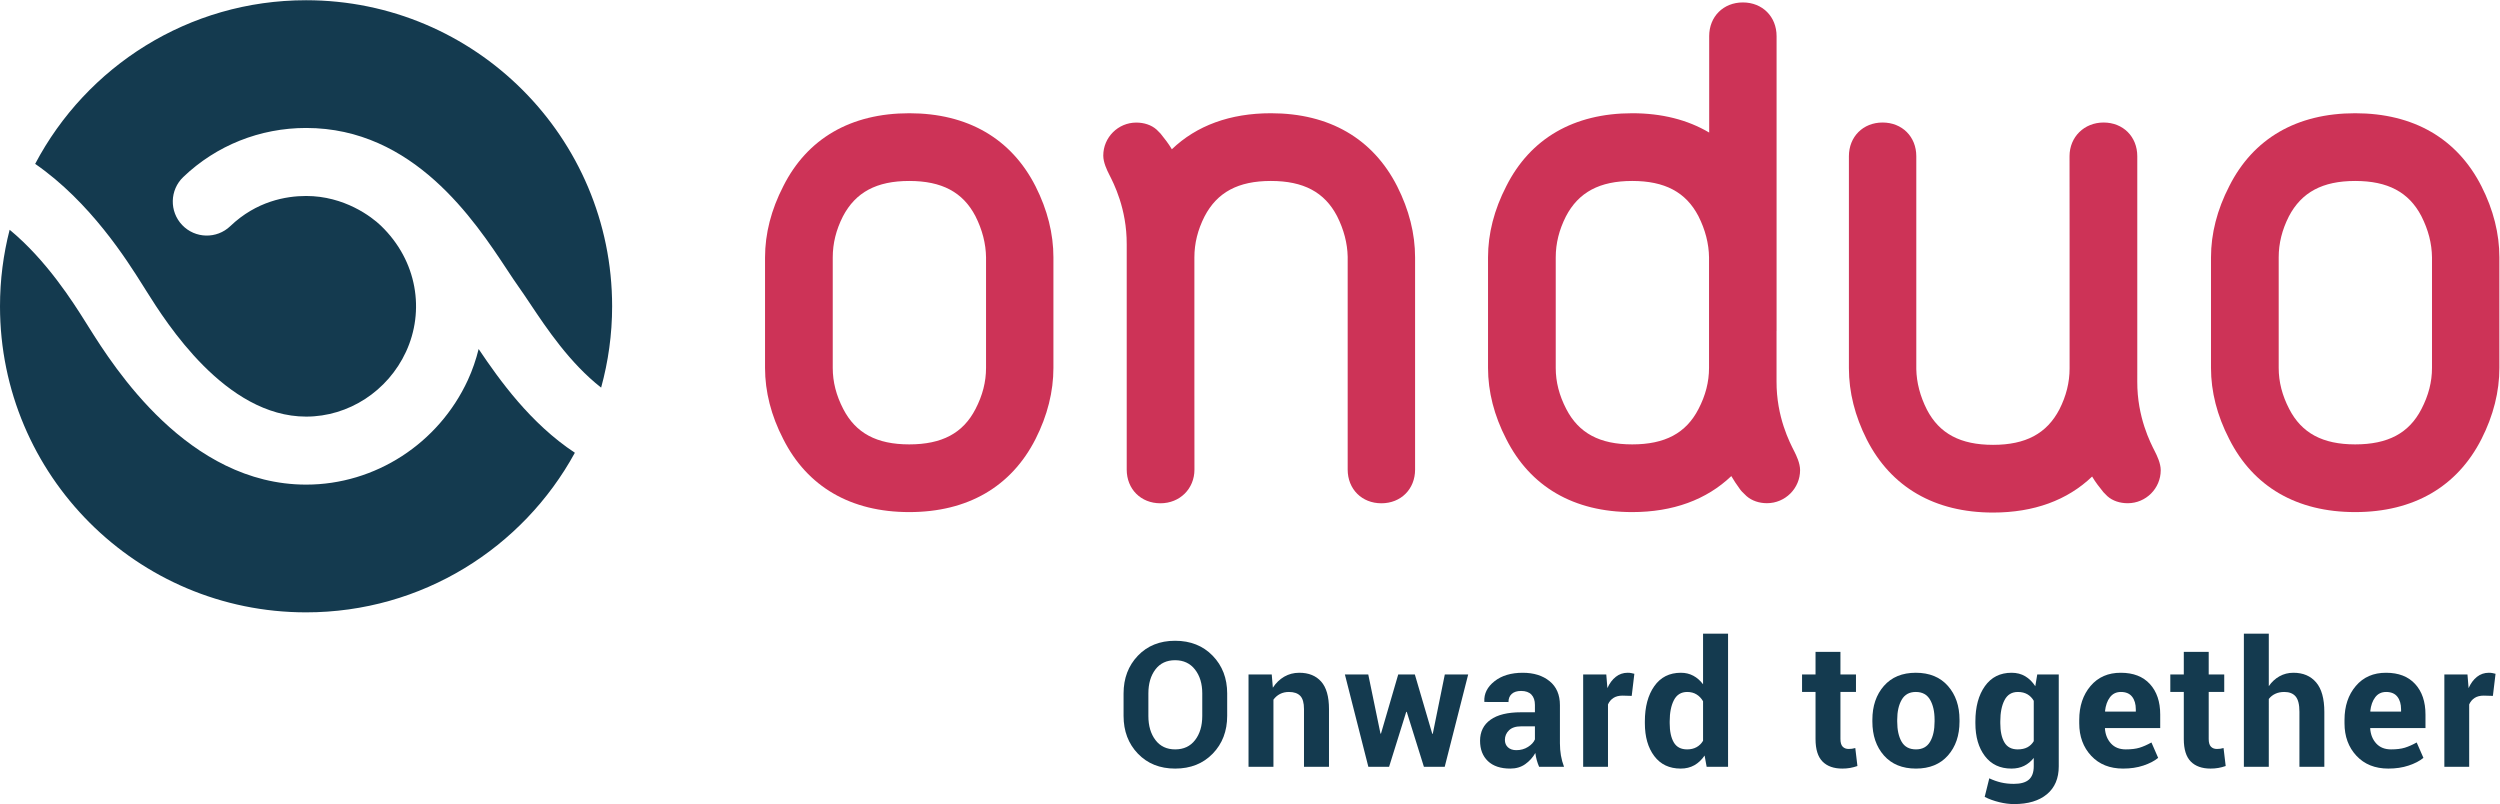
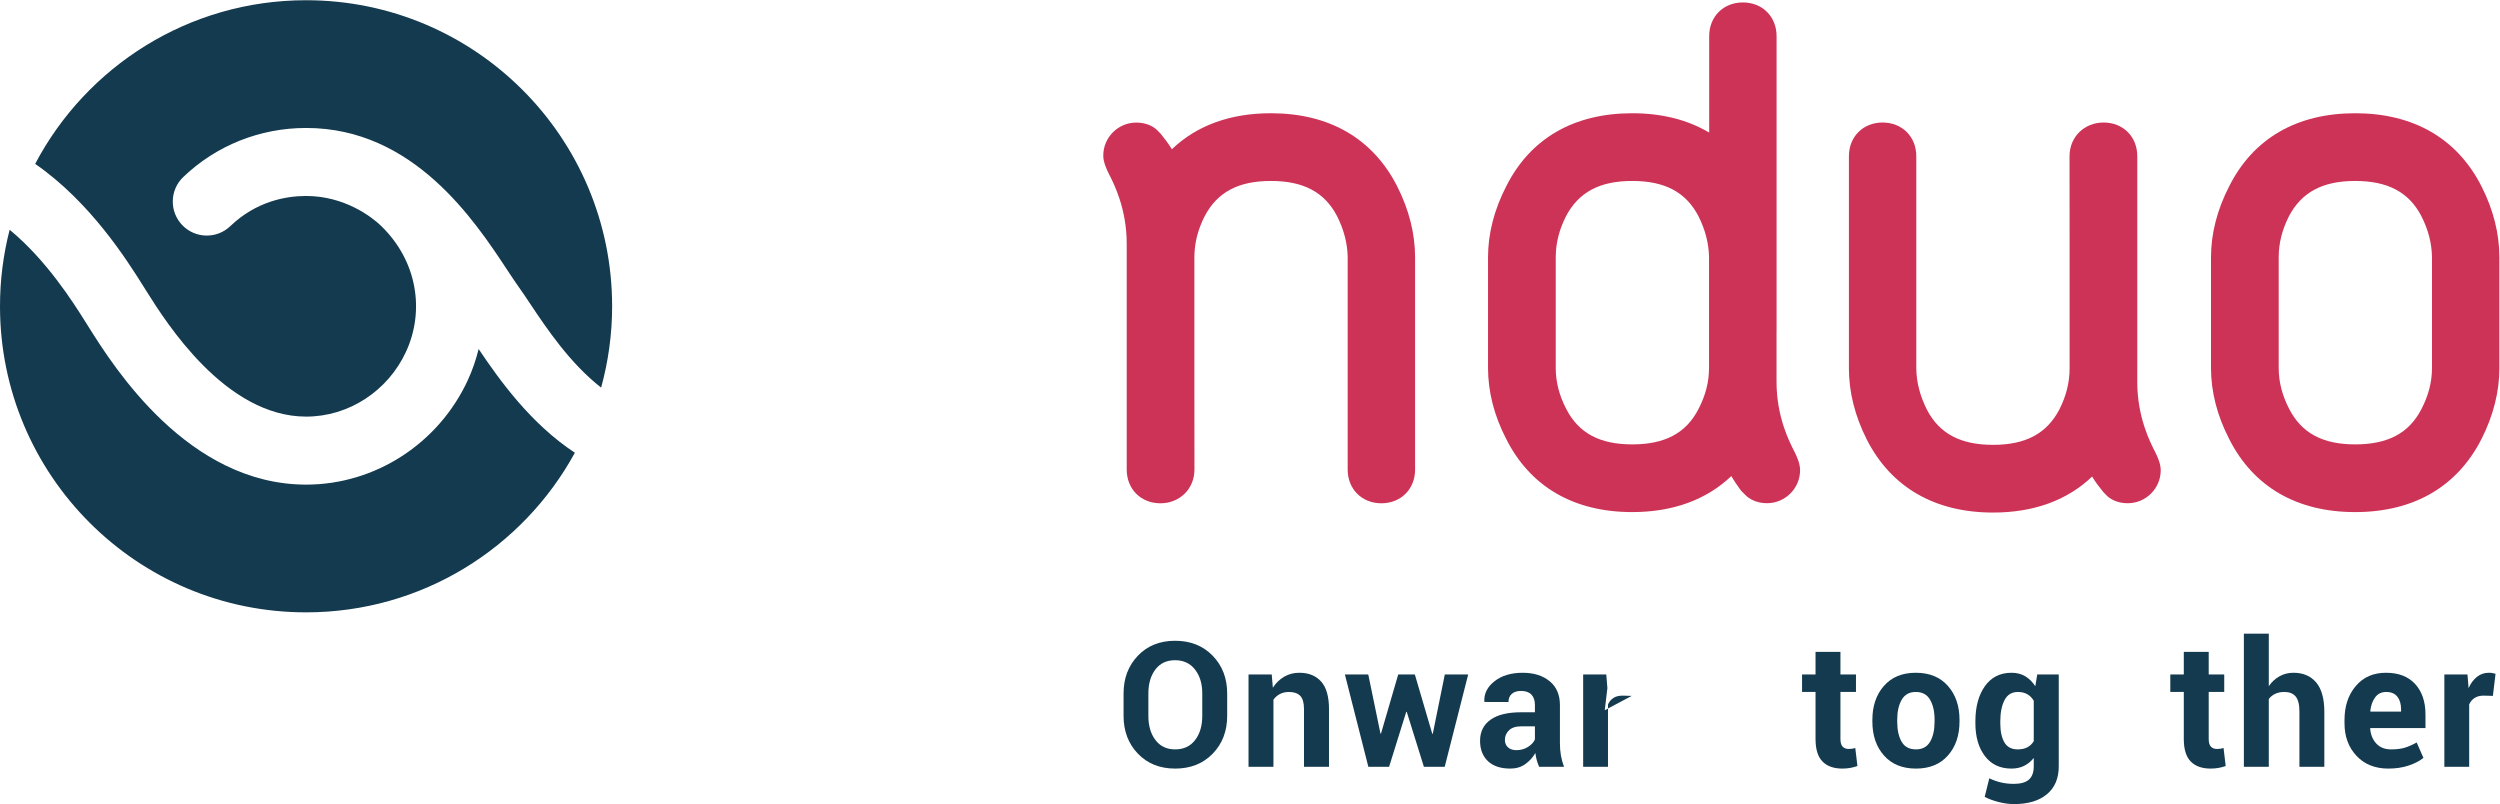
<svg xmlns="http://www.w3.org/2000/svg" viewBox="0 0 587.96 189.107" height="189.107" width="587.96" xml:space="preserve" id="svg2" version="1.1">
  <defs id="defs6" />
  <g transform="matrix(1.333,0,0,-1.333,0,189.107)" id="g10">
    <g transform="scale(0.1)" id="g12">
-       <path id="path14" style="fill:#cd3357;fill-opacity:1;fill-rule:nonzero;stroke:none" d="m 1469.23,964.48 c 0,24.84 5.88,48.54 17.92,72.34 22.3,42.7 59.47,62.57 117.03,62.57 57.55,0 94.67,-19.73 116.76,-62.02 12.16,-24.06 18.47,-48.62 18.75,-72.89 V 769.551 c 0,-24.707 -6.07,-48.438 -18.61,-72.59 -21.91,-42.523 -59.07,-62.344 -116.9,-62.344 -57.45,0 -94.43,19.84 -116.42,62.438 -12.46,24.078 -18.53,47.789 -18.53,72.496 z m 134.95,254.38 c -103.02,0 -179.86,-44.52 -222.17,-128.65 -21.38,-41.45 -32.24,-83.76 -32.24,-125.73 V 769.551 c 0,-42 10.79,-84.172 32,-125.274 42.49,-84.472 119.39,-129.113 222.41,-129.113 102.94,0 180.01,44.602 222.9,129.004 20.91,41.312 31.5,83.508 31.5,125.383 V 964.48 c 0,41.86 -10.6,84.06 -31.53,125.44 -42.88,84.35 -119.94,128.94 -222.87,128.94" />
      <path id="path16" style="fill:#cd3357;fill-opacity:1;fill-rule:nonzero;stroke:none" d="m 4020.35,964.48 c 0,24.864 5.9,48.56 17.92,72.34 22.3,42.7 59.49,62.57 117.04,62.57 57.56,0 94.67,-19.73 116.76,-62.03 12.32,-24.36 18.47,-48.231 18.75,-72.88 V 769.551 c 0,-24.703 -6.09,-48.434 -18.6,-72.59 -21.91,-42.523 -59.08,-62.344 -116.91,-62.344 -57.43,0 -94.44,19.844 -116.4,62.442 -12.47,24.078 -18.56,47.785 -18.56,72.492 z m 357.8,125.45 c -42.85,84.34 -119.93,128.93 -222.84,128.93 -103.03,0 -179.86,-44.52 -222.19,-128.66 -21.39,-41.47 -32.22,-83.79 -32.22,-125.72 V 769.551 c 0,-41.981 10.79,-84.153 32.02,-125.274 42.46,-84.472 119.36,-129.113 222.39,-129.113 102.91,0 179.99,44.609 222.88,129.016 20.96,41.336 31.53,83.515 31.53,125.371 V 964.48 c 0,41.84 -10.58,84.04 -31.57,125.45" />
      <path id="path18" style="fill:#cd3357;fill-opacity:1;fill-rule:nonzero;stroke:none" d="m 2242.23,1218.86 c -71.97,0 -131.14,-21.76 -174.7,-63.55 -6.03,10.26 -12.82,18.73 -19.95,27.66 0,0 -5.08,5.34 -6.91,6.98 -9.4,8.39 -22.36,12.44 -35.9,12.44 -32.1,0 -58.24,-26.12 -58.24,-58.24 0,-12.15 6.51,-25.6 10.48,-33.42 7.57,-14.91 31.15,-59.92 30.88,-123.011 0,0 0,-20.258 0,-23.239 V 590.137 c 0,-34.438 24.99,-59.438 59.42,-59.438 34.24,0 60.08,25.547 60.08,59.446 l -0.11,139.449 V 964.48 c 0,24.844 5.88,48.54 17.93,72.34 22.28,42.7 59.44,62.57 117.02,62.57 57.55,0 94.68,-19.73 116.76,-62.02 11.96,-23.66 18.28,-47.815 18.75,-71.714 V 590.137 c 0,-34.438 24.99,-59.438 59.46,-59.438 34.44,0 59.46,25 59.46,59.438 V 964.48 c 0,41.86 -10.64,84.06 -31.57,125.45 -42.88,84.34 -119.93,128.93 -222.86,128.93" />
      <path id="path20" style="fill:#cd3357;fill-opacity:1;fill-rule:nonzero;stroke:none" d="m 3516.42,514.344 c 72,0 131.18,21.758 174.75,63.547 6.02,-10.278 12.81,-18.743 19.98,-27.657 0,0 5.05,-5.343 6.89,-6.972 9.39,-8.399 22.38,-12.453 35.95,-12.453 32.08,0 58.22,26.125 58.22,58.222 0,12.168 -6.49,25.625 -10.48,33.449 -7.56,14.895 -31.13,59.895 -30.9,123 0,0 0.02,20.258 0.02,23.239 v 374.331 c 0,34.45 -25,59.45 -59.47,59.45 -34.24,0 -60.06,-25.55 -60.06,-59.45 l 0.1,-139.45 V 768.719 c 0,-24.848 -5.91,-48.543 -17.95,-72.34 -22.29,-42.695 -59.47,-62.57 -117.05,-62.57 -57.5,0 -94.65,19.73 -116.7,62.023 -11.98,23.668 -18.3,47.813 -18.75,71.711 v 375.507 c 0,34.45 -25.01,59.45 -59.5,59.45 -34.4,0 -59.4,-25 -59.4,-59.45 V 768.719 c 0,-41.864 10.59,-84.067 31.49,-125.438 42.91,-84.347 119.97,-128.937 222.86,-128.937" />
      <path id="path22" style="fill:#cd3357;fill-opacity:1;fill-rule:nonzero;stroke:none" d="m 3015.28,769.551 c 0,-24.707 -6.08,-48.449 -18.62,-72.59 -21.92,-42.523 -59.07,-62.344 -116.88,-62.344 -57.45,0 -94.44,19.84 -116.41,62.438 -12.47,24.082 -18.55,47.793 -18.55,72.496 V 964.48 c 0,24.84 5.91,48.54 17.93,72.34 22.27,42.7 59.46,62.57 117.03,62.57 57.55,0 94.66,-19.73 116.74,-62.02 12.18,-24.06 18.48,-48.616 18.76,-72.89 z m 150.14,-146.715 c -7.55,14.902 -31.3,59.906 -31.04,122.992 v 88.906 h 0.08 v 520.156 c 0,34.45 -25.01,59.46 -59.47,59.46 -34.43,0 -59.44,-25.01 -59.44,-59.46 v -170.12 c -38.17,22.63 -83.75,34.09 -135.77,34.09 -103.03,0 -179.86,-44.52 -222.19,-128.65 -21.39,-41.46 -32.24,-83.76 -32.24,-125.73 V 769.551 c 0,-42 10.81,-84.168 32.03,-125.274 42.48,-84.472 119.37,-129.113 222.4,-129.113 71.79,0 131.01,21.731 174.8,63.527 4.46,-7.578 9.21,-14.843 14.27,-21.711 1.33,-1.984 3,-4.179 4.67,-5.867 2.92,-2.902 5.74,-5.832 7.91,-7.734 9.53,-8.344 22.47,-12.531 36.07,-12.531 32.23,0 58.43,26.191 58.43,58.398 0,12.149 -6.54,25.734 -10.51,33.59" />
      <path id="path24" style="fill:#143a4f;fill-opacity:1;fill-rule:nonzero;stroke:none" d="m 251.824,915.402 7.004,-11.117 c 34.356,-54.574 138.867,-220.648 281.36,-220.648 74.89,0 144.058,44.961 176.199,114.539 33.039,71.5 20.488,159.793 -44.317,222.254 -16.523,15.91 -64.57,52.46 -131.882,52.46 -35.676,0 -87.864,-9.25 -133.899,-53.24 -23.945,-22.9 -61.934,-22.037 -84.824,1.92 -22.891,23.95 -22.031,61.93 1.914,84.82 58.351,55.78 135.351,86.49 216.797,86.5 189.375,0 296.914,-162.89 354.679,-250.39 7.625,-11.559 14.215,-21.539 19.793,-29.332 6.075,-8.5 12.911,-18.695 20.528,-30.102 29.316,-43.902 70.234,-105.121 125.414,-148.269 12.55,45.703 19.41,93.769 19.41,143.465 0,298.228 -241.77,539.998 -540,539.998 -207.48,0 -387.52,-117.08 -477.949,-288.71 C 159.465,1062.1 223.977,959.68 251.824,915.402" />
      <path id="path26" style="fill:#143a4f;fill-opacity:1;fill-rule:nonzero;stroke:none" d="m 844.473,802.855 c -4.618,-18.632 -10.852,-37.042 -19.141,-55 -51.699,-111.91 -163.633,-184.222 -285.144,-184.222 -208.75,0 -339.836,208.289 -382.922,276.73 l -7.024,11.153 C 129.246,884.895 82.148,959.68 17.012,1013.25 5.906,970.105 0,924.871 0,878.262 c 0,-298.235 241.77,-540 540,-540 204.617,0 382.637,113.828 474.25,281.593 -78.312,51.696 -132.785,128.012 -169.777,183" />
      <path id="path28" style="fill:#143a4f;fill-opacity:1;fill-rule:nonzero;stroke:none" d="m 2121.18,195.301 c 0,17.078 -4.26,31.109 -12.79,42.078 -8.51,10.961 -20.25,16.449 -35.2,16.449 -14.93,0 -26.51,-5.469 -34.74,-16.367 -8.23,-10.91 -12.34,-24.973 -12.34,-42.16 V 155.48 c 0,-17.421 4.17,-31.589 12.49,-42.531 8.33,-10.98 19.91,-16.449 34.75,-16.449 15.04,0 26.77,5.469 35.19,16.449 8.44,10.942 12.64,25.11 12.64,42.531 z m 43.96,-39.641 c 0,-26.89 -8.5,-49.129 -25.51,-66.691 -17.01,-17.57 -39.1,-26.34 -66.28,-26.34 -26.98,0 -48.89,8.77 -65.75,26.34 -16.85,17.562 -25.28,39.801 -25.28,66.691 v 39.449 c 0,26.789 8.41,49.012 25.21,66.621 16.81,17.602 38.7,26.411 65.66,26.411 27.18,0 49.31,-8.809 66.36,-26.411 17.07,-17.609 25.59,-39.832 25.59,-66.621 V 155.66" />
      <path id="path30" style="fill:#143a4f;fill-opacity:1;fill-rule:nonzero;stroke:none" d="m 2243.76,228.672 1.95,-23.332 c 5.42,8.332 12.1,14.808 20.03,19.41 7.93,4.629 16.8,6.941 26.64,6.941 16.47,0 29.31,-5.171 38.54,-15.5 9.24,-10.339 13.85,-26.55 13.85,-48.632 V 65.789 h -44.11 V 167.629 c 0,10.973 -2.2,18.75 -6.62,23.332 -4.43,4.578 -11.09,6.859 -20.02,6.859 -5.83,0 -11.04,-1.191 -15.66,-3.539 -4.61,-2.371 -8.48,-5.742 -11.6,-10.031 V 65.789 H 2202.8 V 228.672 h 40.96" />
      <path id="path32" style="fill:#143a4f;fill-opacity:1;fill-rule:nonzero;stroke:none" d="m 2526.96,124.051 h 0.92 l 21.23,104.621 h 41.24 L 2548.94,65.789 h -36.72 l -30.26,96.949 h -0.9 L 2450.8,65.789 h -36.59 l -41.39,162.883 h 41.24 l 21.54,-104.32 h 0.9 l 30.41,104.32 h 29.34 l 30.71,-104.621" />
      <path id="path34" style="fill:#143a4f;fill-opacity:1;fill-rule:nonzero;stroke:none" d="m 2675.28,95.129 c 7.74,0 14.61,1.91 20.62,5.742 6.04,3.809 10.09,8.231 12.2,13.25 v 23.027 h -24.53 c -9.34,0 -16.42,-2.339 -21.23,-7.007 -4.81,-4.661 -7.22,-10.313 -7.22,-16.942 0,-5.398 1.8,-9.769 5.41,-13.078 3.63,-3.32 8.54,-4.992 14.75,-4.992 z m 40.2,-29.34 c -1.6,3.699 -2.99,7.621 -4.15,11.75 -1.15,4.101 -1.97,8.332 -2.48,12.633 -4.51,-7.934 -10.45,-14.5 -17.83,-19.711 -7.37,-5.242 -16.19,-7.832 -26.42,-7.832 -17.07,0 -30.21,4.383 -39.43,13.16 -9.25,8.801 -13.87,20.762 -13.87,35.91 0,15.961 6.16,28.332 18.45,37.121 12.28,8.782 30.24,13.16 53.82,13.16 h 24.53 v 12.95 c 0,7.832 -2.06,13.898 -6.16,18.218 -4.12,4.313 -10.2,6.481 -18.22,6.481 -7.12,0 -12.63,-1.731 -16.48,-5.207 -3.87,-3.453 -5.81,-8.242 -5.81,-14.363 l -42.45,0.14 -0.15,0.91 c -0.7,13.743 5.27,25.621 17.91,35.602 12.64,9.988 29.26,14.98 49.84,14.98 19.46,0 35.26,-4.941 47.41,-14.839 12.15,-9.883 18.21,-23.954 18.21,-42.223 v -67.301 c 0,-7.617 0.6,-14.789 1.76,-21.519 1.15,-6.719 2.97,-13.398 5.47,-20.02 h -43.95" />
-       <path id="path36" style="fill:#143a4f;fill-opacity:1;fill-rule:nonzero;stroke:none" d="m 2878.87,190.891 -16.12,0.461 c -6.52,0 -11.89,-1.364 -16.1,-4.071 -4.22,-2.711 -7.44,-6.519 -9.64,-11.441 V 65.789 h -43.8 V 228.672 H 2834 l 1.96,-24.082 c 3.81,8.531 8.75,15.18 14.83,19.949 6.07,4.77 13.07,7.152 21.01,7.152 2.2,0 4.22,-0.171 6.09,-0.531 1.85,-0.34 3.74,-0.769 5.64,-1.281 l -4.66,-38.988" />
-       <path id="path38" style="fill:#143a4f;fill-opacity:1;fill-rule:nonzero;stroke:none" d="m 2945.88,142.691 c 0,-14.332 2.42,-25.621 7.22,-33.851 4.82,-8.238 12.66,-12.34 23.5,-12.34 6.32,0 11.84,1.281 16.55,3.871 4.73,2.559 8.58,6.328 11.59,11.27 v 69.808 c -3.01,5.16 -6.84,9.18 -11.5,12.039 -4.68,2.891 -10.12,4.332 -16.35,4.332 -10.73,0 -18.59,-4.789 -23.56,-14.398 -4.96,-9.582 -7.45,-22.102 -7.45,-37.543 z m -43.81,3.188 c 0,25.691 5.54,46.41 16.65,62.172 11.08,15.769 26.7,23.64 46.89,23.64 8.12,0 15.44,-1.75 21.98,-5.269 6.53,-3.512 12.24,-8.531 17.15,-15.063 v 89.282 h 44.11 V 65.789 h -37.78 l -3.6,19.859 c -5.13,-7.519 -11.18,-13.238 -18.15,-17.148 -6.97,-3.91 -14.98,-5.871 -24.01,-5.871 -19.99,0 -35.51,7.32 -46.59,21.98 -11.11,14.66 -16.65,34.02 -16.65,58.102 v 3.168" />
+       <path id="path36" style="fill:#143a4f;fill-opacity:1;fill-rule:nonzero;stroke:none" d="m 2878.87,190.891 -16.12,0.461 c -6.52,0 -11.89,-1.364 -16.1,-4.071 -4.22,-2.711 -7.44,-6.519 -9.64,-11.441 V 65.789 h -43.8 V 228.672 H 2834 l 1.96,-24.082 l -4.66,-38.988" />
      <path id="path40" style="fill:#143a4f;fill-opacity:1;fill-rule:nonzero;stroke:none" d="m 3247.13,268.578 v -39.906 h 27.41 V 197.82 h -27.41 v -82.961 c 0,-6.328 1.31,-10.828 3.92,-13.527 2.61,-2.73 6.13,-4.082 10.55,-4.082 2.29,0 4.27,0.129 5.92,0.379 1.66,0.25 3.6,0.672 5.81,1.27 l 3.75,-31.75 c -4.41,-1.52 -8.73,-2.637 -12.92,-3.387 -4.23,-0.75 -8.79,-1.133 -13.71,-1.133 -15.16,0 -26.82,4.16 -35,12.5 -8.19,8.32 -12.27,21.531 -12.27,39.59 v 83.101 h -23.79 v 30.852 h 23.79 v 39.906 h 43.95" />
      <path id="path42" style="fill:#143a4f;fill-opacity:1;fill-rule:nonzero;stroke:none" d="m 3347.29,145.66 c 0,-14.828 2.61,-26.75 7.82,-35.711 5.23,-8.969 13.64,-13.449 25.3,-13.449 11.34,0 19.64,4.5 24.91,13.531 5.27,9.008 7.9,20.899 7.9,35.629 v 3.16 c 0,14.418 -2.65,26.2 -7.97,35.321 -5.32,9.109 -13.7,13.679 -25.14,13.679 -11.36,0 -19.65,-4.59 -24.91,-13.761 -5.28,-9.168 -7.91,-20.918 -7.91,-35.239 z m -43.82,3.078 c 0,24.293 6.79,44.192 20.32,59.703 13.56,15.489 32.33,23.25 56.32,23.25 24.08,0 42.95,-7.742 56.6,-23.191 13.66,-15.449 20.49,-35.379 20.49,-59.762 v -3.168 c 0,-24.48 -6.81,-44.422 -20.42,-59.832 -13.59,-15.406 -32.39,-23.109 -56.37,-23.109 -24.09,0 -42.92,7.703 -56.55,23.109 -13.58,15.41 -20.39,35.352 -20.39,59.832 v 3.168" />
      <path id="path44" style="fill:#143a4f;fill-opacity:1;fill-rule:nonzero;stroke:none" d="m 3529.17,142.691 c 0,-14.332 2.41,-25.621 7.23,-33.851 4.82,-8.238 12.65,-12.34 23.48,-12.34 6.73,0 12.43,1.238 17.1,3.699 4.66,2.492 8.4,6.102 11.21,10.84 v 71.18 c -2.81,4.953 -6.55,8.781 -11.21,11.511 -4.67,2.719 -10.27,4.09 -16.79,4.09 -10.75,0 -18.59,-4.789 -23.56,-14.398 -4.97,-9.582 -7.46,-22.102 -7.46,-37.543 z m -43.95,3.188 c 0,25.691 5.59,46.41 16.78,62.172 11.2,15.769 26.87,23.64 47.05,23.64 9.13,0 17.16,-2.05 24.08,-6.171 6.92,-4.11 12.85,-9.989 17.77,-17.61 l 3.45,20.762 h 37.95 V 66.539 c 0,-21.18 -6.95,-37.57 -20.85,-49.148 C 3597.54,5.801 3578.2,0 3553.41,0 c -8.23,0 -16.96,1.129 -26.19,3.398 -9.23,2.242 -17.77,5.332 -25.6,9.242 l 8.12,32.82 c 6.73,-3.211 13.59,-5.641 20.56,-7.301 6.98,-1.649 14.57,-2.488 22.8,-2.488 12.06,0 20.91,2.508 26.58,7.539 5.67,5.008 8.51,12.84 8.51,23.48 v 14.75 c -4.83,-6.121 -10.5,-10.793 -17.01,-13.992 -6.53,-3.219 -14.01,-4.82 -22.43,-4.82 -19.99,0 -35.55,7.352 -46.75,22.062 -11.19,14.688 -16.78,34.039 -16.78,58.02 v 3.168" />
-       <path id="path46" style="fill:#143a4f;fill-opacity:1;fill-rule:nonzero;stroke:none" d="m 3741.92,197.82 c -8.12,0 -14.55,-3.109 -19.27,-9.34 -4.73,-6.218 -7.63,-14.39 -8.73,-24.539 l 0.45,-0.761 h 53.9 v 3.922 c 0,9.339 -2.2,16.777 -6.56,22.367 -4.36,5.57 -10.94,8.351 -19.79,8.351 z m 3.91,-135.191 c -23.49,0 -42.25,7.519 -56.3,22.57 -14.04,15.063 -21.08,34.18 -21.08,57.371 v 6.008 c 0,24.192 6.66,44.113 19.95,59.781 13.29,15.661 31.13,23.442 53.52,23.332 21.98,0 39.04,-6.632 51.19,-19.871 12.13,-13.25 18.2,-31.172 18.2,-53.75 v -23.929 h -97.25 l -0.3,-0.903 c 0.81,-10.699 4.4,-19.488 10.78,-26.398 6.35,-6.891 15.02,-10.34 25.96,-10.34 9.74,0 17.82,0.981 24.24,2.922 6.43,1.957 13.46,5.047 21.09,9.277 l 11.87,-27.16 c -6.62,-5.461 -15.3,-9.957 -26.03,-13.539 -10.75,-3.602 -22.69,-5.371 -35.84,-5.371" />
      <path id="path48" style="fill:#143a4f;fill-opacity:1;fill-rule:nonzero;stroke:none" d="m 3896.87,268.578 v -39.906 h 27.4 V 197.82 h -27.4 v -82.961 c 0,-6.328 1.31,-10.828 3.92,-13.527 2.6,-2.73 6.11,-4.082 10.52,-4.082 2.32,0 4.3,0.129 5.96,0.379 1.65,0.25 3.58,0.672 5.79,1.27 l 3.77,-31.75 c -4.42,-1.52 -8.74,-2.637 -12.95,-3.387 -4.22,-0.75 -8.78,-1.133 -13.69,-1.133 -15.17,0 -26.84,4.16 -35.01,12.5 -8.18,8.32 -12.26,21.531 -12.26,39.59 v 83.101 h -23.79 v 30.852 h 23.79 v 39.906 h 43.95" />
      <path id="path50" style="fill:#143a4f;fill-opacity:1;fill-rule:nonzero;stroke:none" d="m 4002.88,208.051 c 5.12,7.437 11.39,13.23 18.81,17.39 7.44,4.18 15.67,6.25 24.7,6.25 16.95,0 30.28,-5.64 39.96,-16.941 9.69,-11.281 14.53,-28.73 14.53,-52.309 V 65.789 h -43.95 v 97.18 c 0,12.66 -2.24,21.652 -6.7,26.922 -4.47,5.281 -11.11,7.929 -19.94,7.929 -6.04,0 -11.36,-1.082 -15.98,-3.238 -4.61,-2.172 -8.42,-5.211 -11.43,-9.133 V 65.789 h -43.96 V 300.641 h 43.96 v -92.59" />
      <path id="path52" style="fill:#143a4f;fill-opacity:1;fill-rule:nonzero;stroke:none" d="m 4209.91,197.82 c -8.13,0 -14.55,-3.109 -19.26,-9.34 -4.73,-6.218 -7.63,-14.39 -8.74,-24.539 l 0.46,-0.761 h 53.89 v 3.922 c 0,9.339 -2.18,16.777 -6.55,22.367 -4.35,5.57 -10.97,8.351 -19.8,8.351 z m 3.92,-135.191 c -23.48,0 -42.24,7.519 -56.31,22.57 -14.06,15.063 -21.06,34.18 -21.06,57.371 v 6.008 c 0,24.192 6.63,44.113 19.93,59.781 13.3,15.661 31.14,23.442 53.52,23.332 22,0 39.06,-6.632 51.2,-19.871 12.14,-13.25 18.21,-31.172 18.21,-53.75 v -23.929 h -97.25 l -0.3,-0.903 c 0.8,-10.699 4.39,-19.488 10.76,-26.398 6.37,-6.891 15.03,-10.34 25.98,-10.34 9.73,0 17.81,0.981 24.22,2.922 6.43,1.957 13.46,5.047 21.07,9.277 l 11.91,-27.16 c -6.62,-5.461 -15.3,-9.957 -26.05,-13.539 -10.73,-3.602 -22.67,-5.371 -35.83,-5.371" />
      <path id="path54" style="fill:#143a4f;fill-opacity:1;fill-rule:nonzero;stroke:none" d="m 4398.27,190.891 -16.1,0.461 c -6.51,0 -11.9,-1.364 -16.11,-4.071 -4.21,-2.711 -7.41,-6.519 -9.63,-11.441 V 65.789 h -43.81 V 228.672 h 40.79 l 1.97,-24.082 c 3.81,8.531 8.76,15.18 14.82,19.949 6.06,4.77 13.07,7.152 21,7.152 2.2,0 4.24,-0.171 6.1,-0.531 1.86,-0.34 3.73,-0.769 5.64,-1.281 l -4.67,-38.988" />
    </g>
  </g>
</svg>